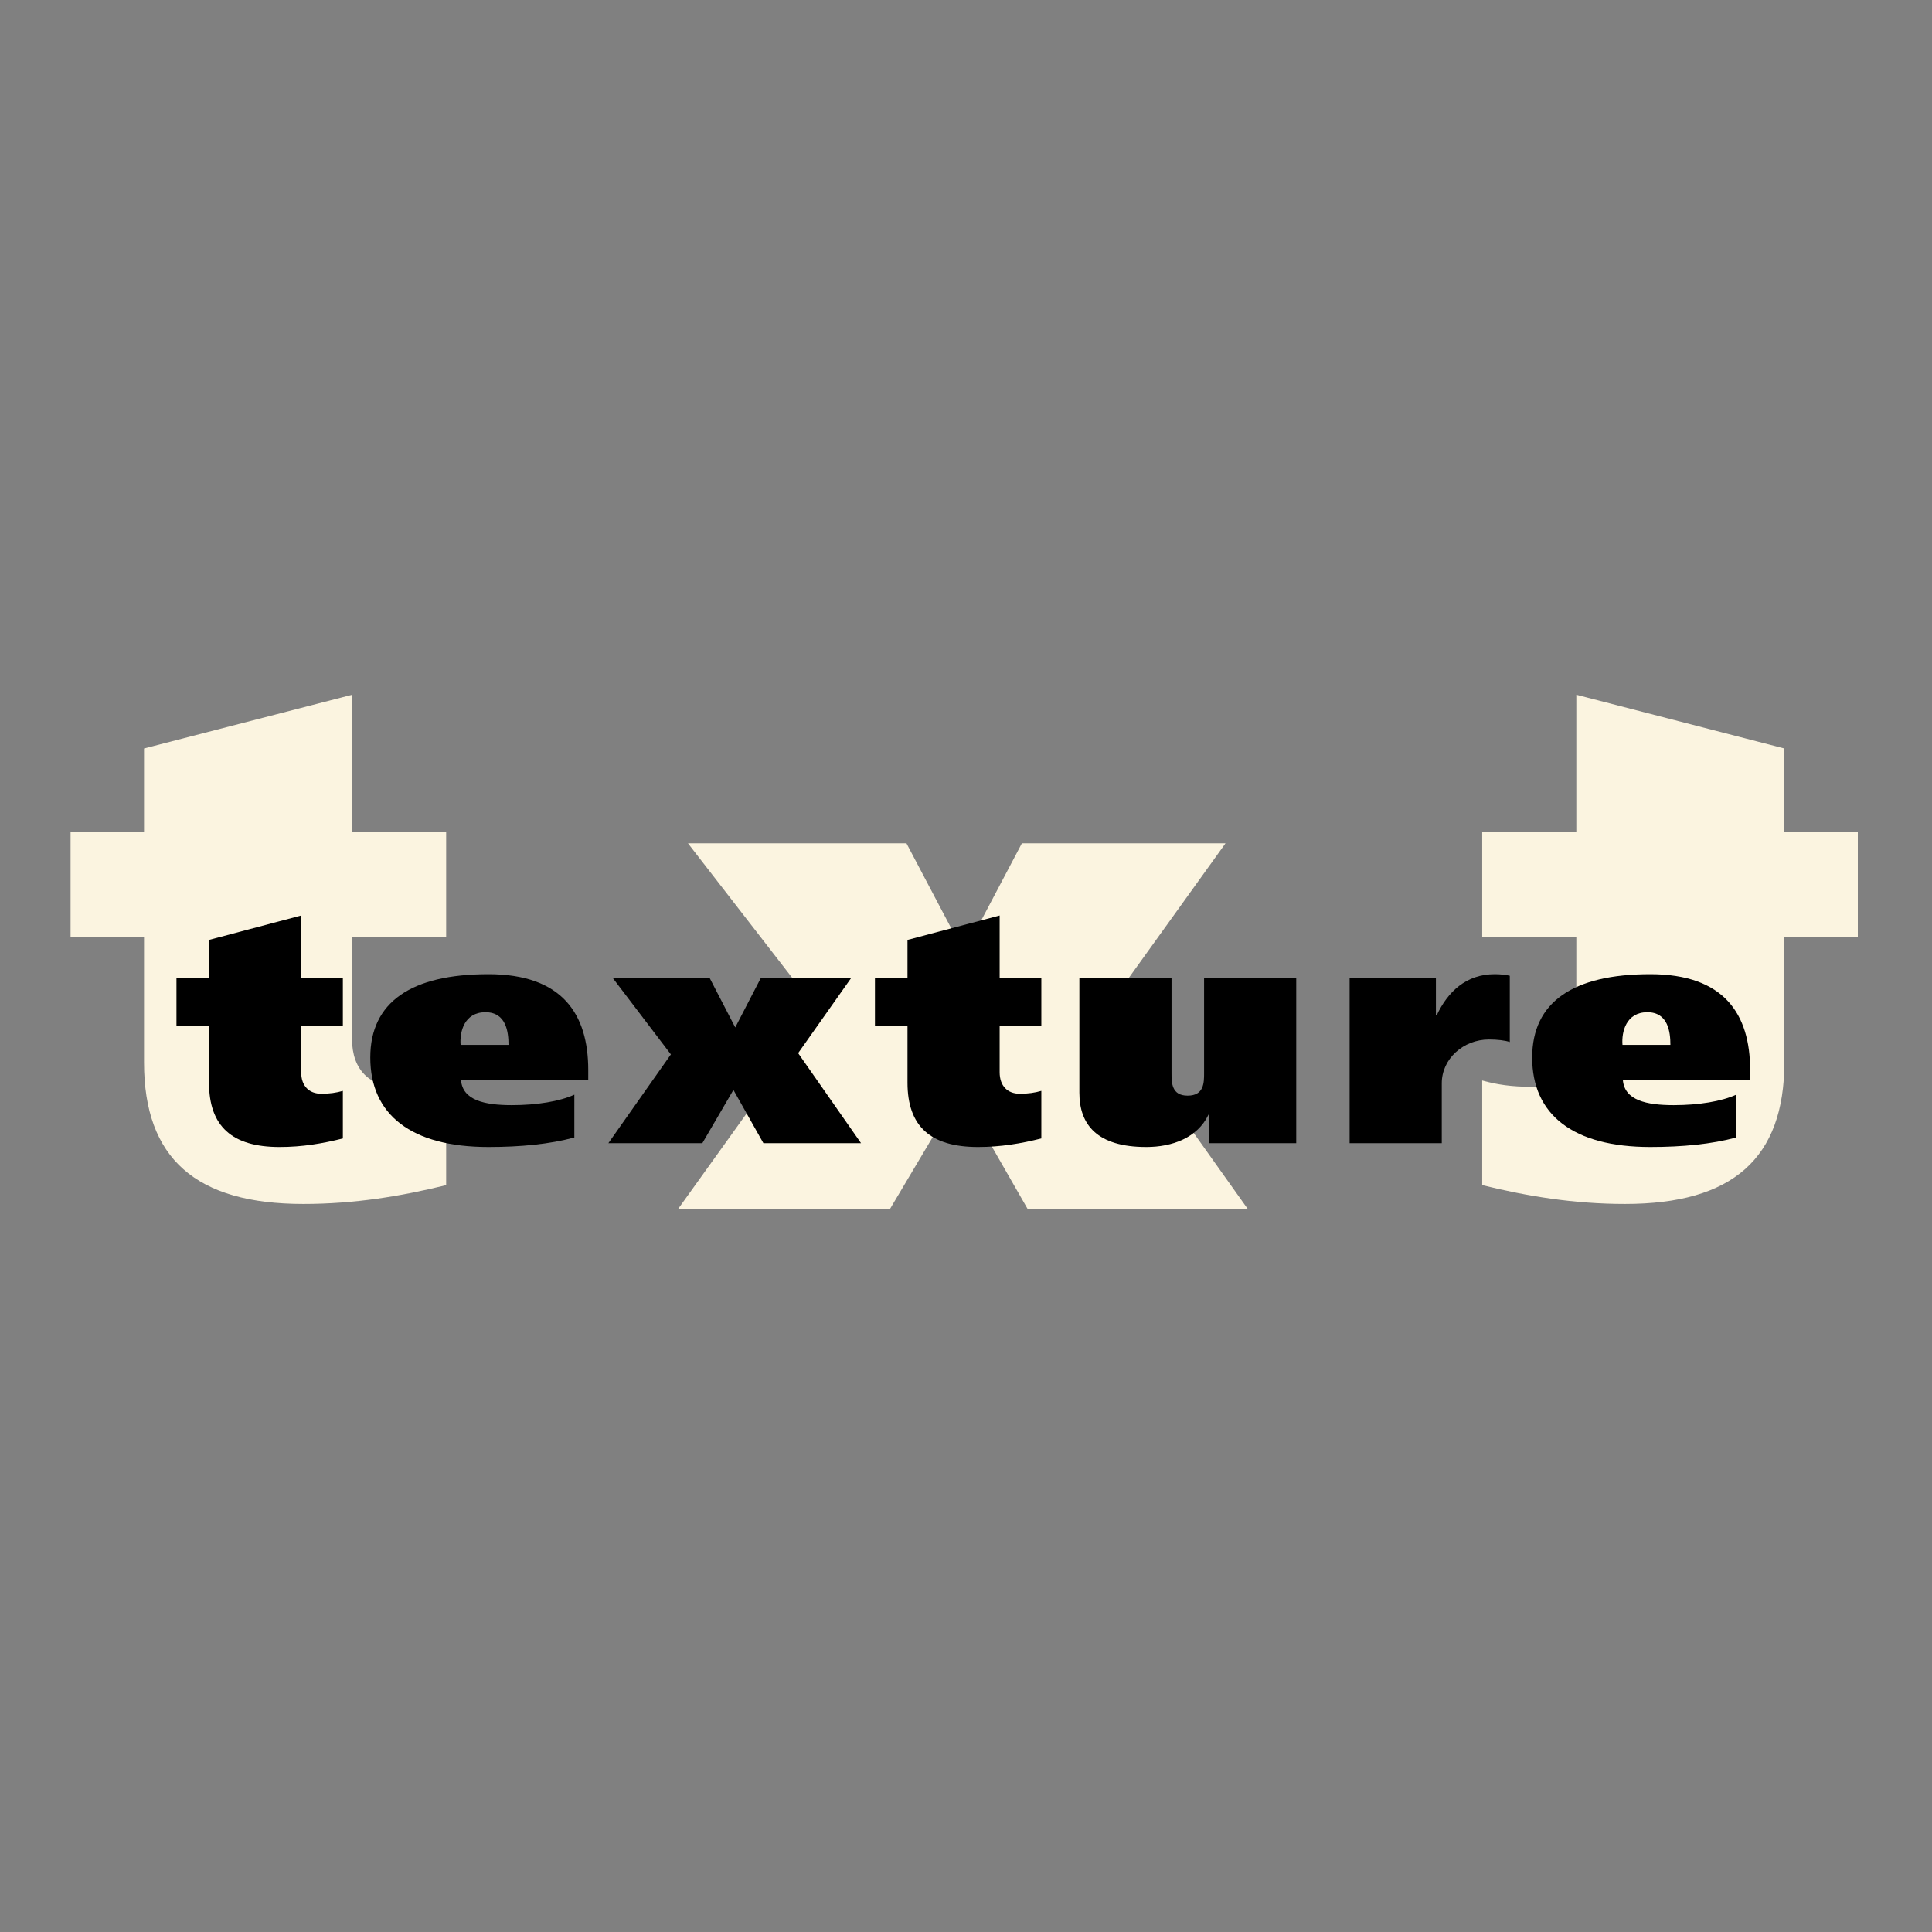
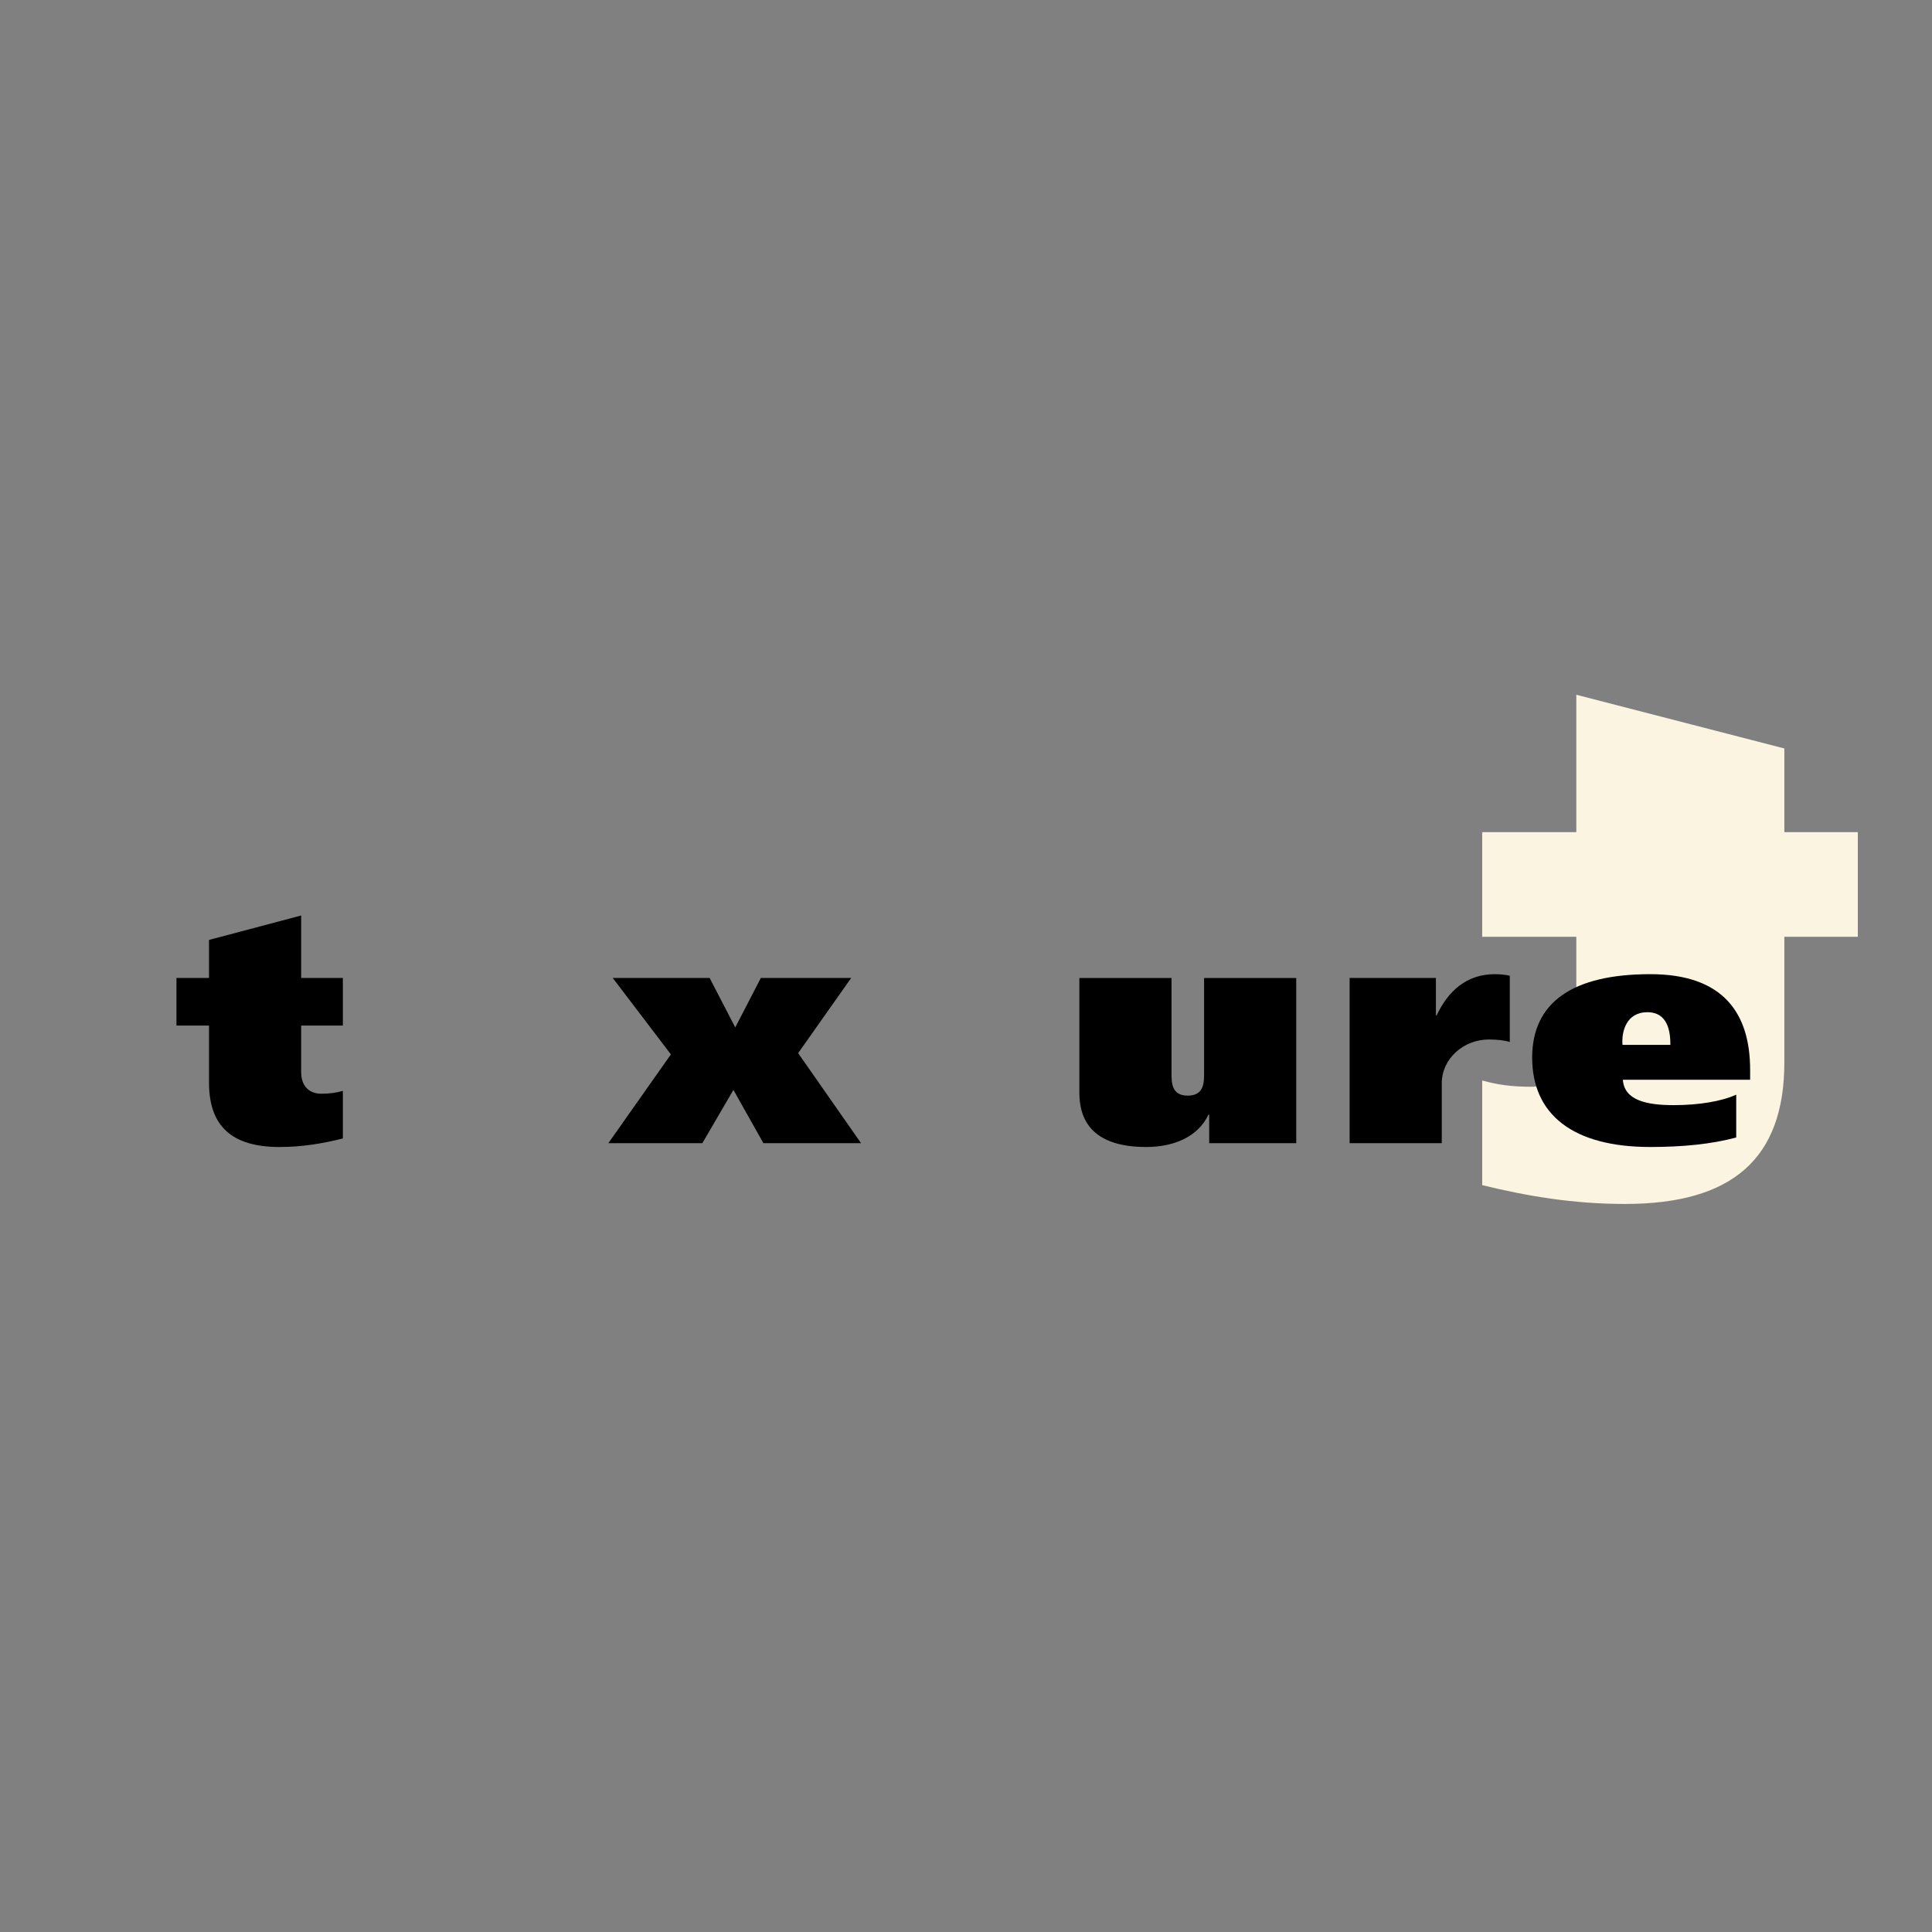
<svg xmlns="http://www.w3.org/2000/svg" version="1.1" id="Calque_1" width="616.818" height="616.815" viewBox="0 0 616.818 616.815" style="overflow:visible;enable-background:new 0 0 616.818 616.815;" xml:space="preserve">
  <rect x="0" y="0" width="616.818" height="616.815" fill="#808080" stroke="none" />
  <polygon style="fill-rule:evenodd;clip-rule:evenodd;fill:none;" points="0,0 616.818,0 616.818,616.815 0,616.815 0,0 " />
  <g>
-     <path style="fill:#FBF4E0;" d="M45.983,265.682v-26.724l66.415-17.148v43.872h30.045v33.405h-30.045v32.735   c0,9.799,5.798,15.143,14.495,15.143c6.062,0,10.806-0.667,15.551-2.004v33.407c-14.496,3.562-29.254,6.012-45.594,6.012   c-34.261,0-50.866-14.474-50.866-45.207v-40.086H22.528v-33.405H45.983z" />
    <path style="fill:#FBF4E0;" d="M593.132,265.682v33.405h-23.455v40.086c0,30.733-16.604,45.207-50.865,45.207   c-16.342,0-31.102-2.449-45.597-6.012v-33.407c4.745,1.337,9.49,2.004,15.55,2.004c8.699,0,14.497-5.344,14.497-15.143v-32.735   h-30.047v-33.405h30.047V221.81l66.415,17.148v26.724H593.132z" />
  </g>
-   <path style="fill:#FBF4E0;" d="M289.398,269.238l18.421,34.957l18.433-34.957h65.012l-38.167,53.11l45.272,63.642h-70.278  l-21.586-37.648l-22.373,37.648h-67.648l45.009-62.746l-41.851-54.006H289.398z" />
  <g>
    <path d="M66.731,312.231v-12.149l29.422-7.796v19.945h13.31v15.187h-13.31v14.884c0,4.455,2.567,6.886,6.421,6.886   c2.686,0,4.787-0.307,6.889-0.914v15.188c-6.421,1.62-12.961,2.732-20.199,2.732c-15.178,0-22.533-6.579-22.533-20.552v-18.224   H56.339v-15.187H66.731z" />
-     <path d="M147.057,333.594c-0.351-4.15,1.167-10.429,7.94-10.429c6.654,0,7.354,6.379,7.354,10.429H147.057z M187.805,344.731   v-3.139c0-17.819-8.291-30.576-31.874-30.576c-24.636,0-37.712,8.909-37.712,26.628c0,18.224,13.077,28.549,37.712,28.549   c10.274,0,19.613-0.911,27.436-3.036V349.49c-4.67,2.125-11.908,3.341-19.964,3.341c-8.64,0-15.762-1.519-16.229-8.1H187.805z" />
    <path d="M226.565,312.231l8.174,15.794l8.172-15.794h28.838l-16.93,23.995l20.082,28.751h-31.173l-9.574-17.006l-9.923,17.006   h-30.005l19.964-28.347l-18.562-24.399H226.565z" />
-     <path d="M289.729,312.231v-12.149l29.422-7.796v19.945h13.309v15.187h-13.309v14.884c0,4.455,2.568,6.886,6.421,6.886   c2.685,0,4.787-0.307,6.888-0.914v15.188c-6.421,1.62-12.958,2.732-20.2,2.732c-15.174,0-22.53-6.579-22.53-20.552v-18.224h-10.391   v-15.187H289.729z" />
    <path d="M413.839,364.978h-27.787v-9.109h-0.233c-3.504,7.391-11.562,10.325-19.849,10.325c-15.647,0-21.367-7.087-21.367-17.312   v-36.649h29.423v30.373c0,3.037,0,7.189,5.136,7.189c5.256,0,5.256-4.152,5.256-7.189v-30.373h29.422V364.978z" />
    <path d="M458.435,312.231v11.947h0.237c3.502-7.493,9.34-13.162,18.563-13.162c1.75,0,3.618,0.203,4.786,0.506v21.161   c-1.402-0.507-3.97-0.812-6.654-0.812c-8.173,0-15.061,6.176-15.061,13.973v19.133h-29.422v-52.746H458.435z" />
    <path d="M518.002,333.594c-0.35-4.15,1.17-10.429,7.941-10.429c6.654,0,7.354,6.379,7.354,10.429H518.002z M558.752,344.731v-3.139   c0-17.819-8.292-30.576-31.875-30.576c-24.638,0-37.71,8.909-37.71,26.628c0,18.224,13.072,28.549,37.71,28.549   c10.274,0,19.614-0.911,27.438-3.036V349.49c-4.672,2.125-11.911,3.341-19.967,3.341c-8.64,0-15.763-1.519-16.229-8.1H558.752z" />
  </g>
</svg>